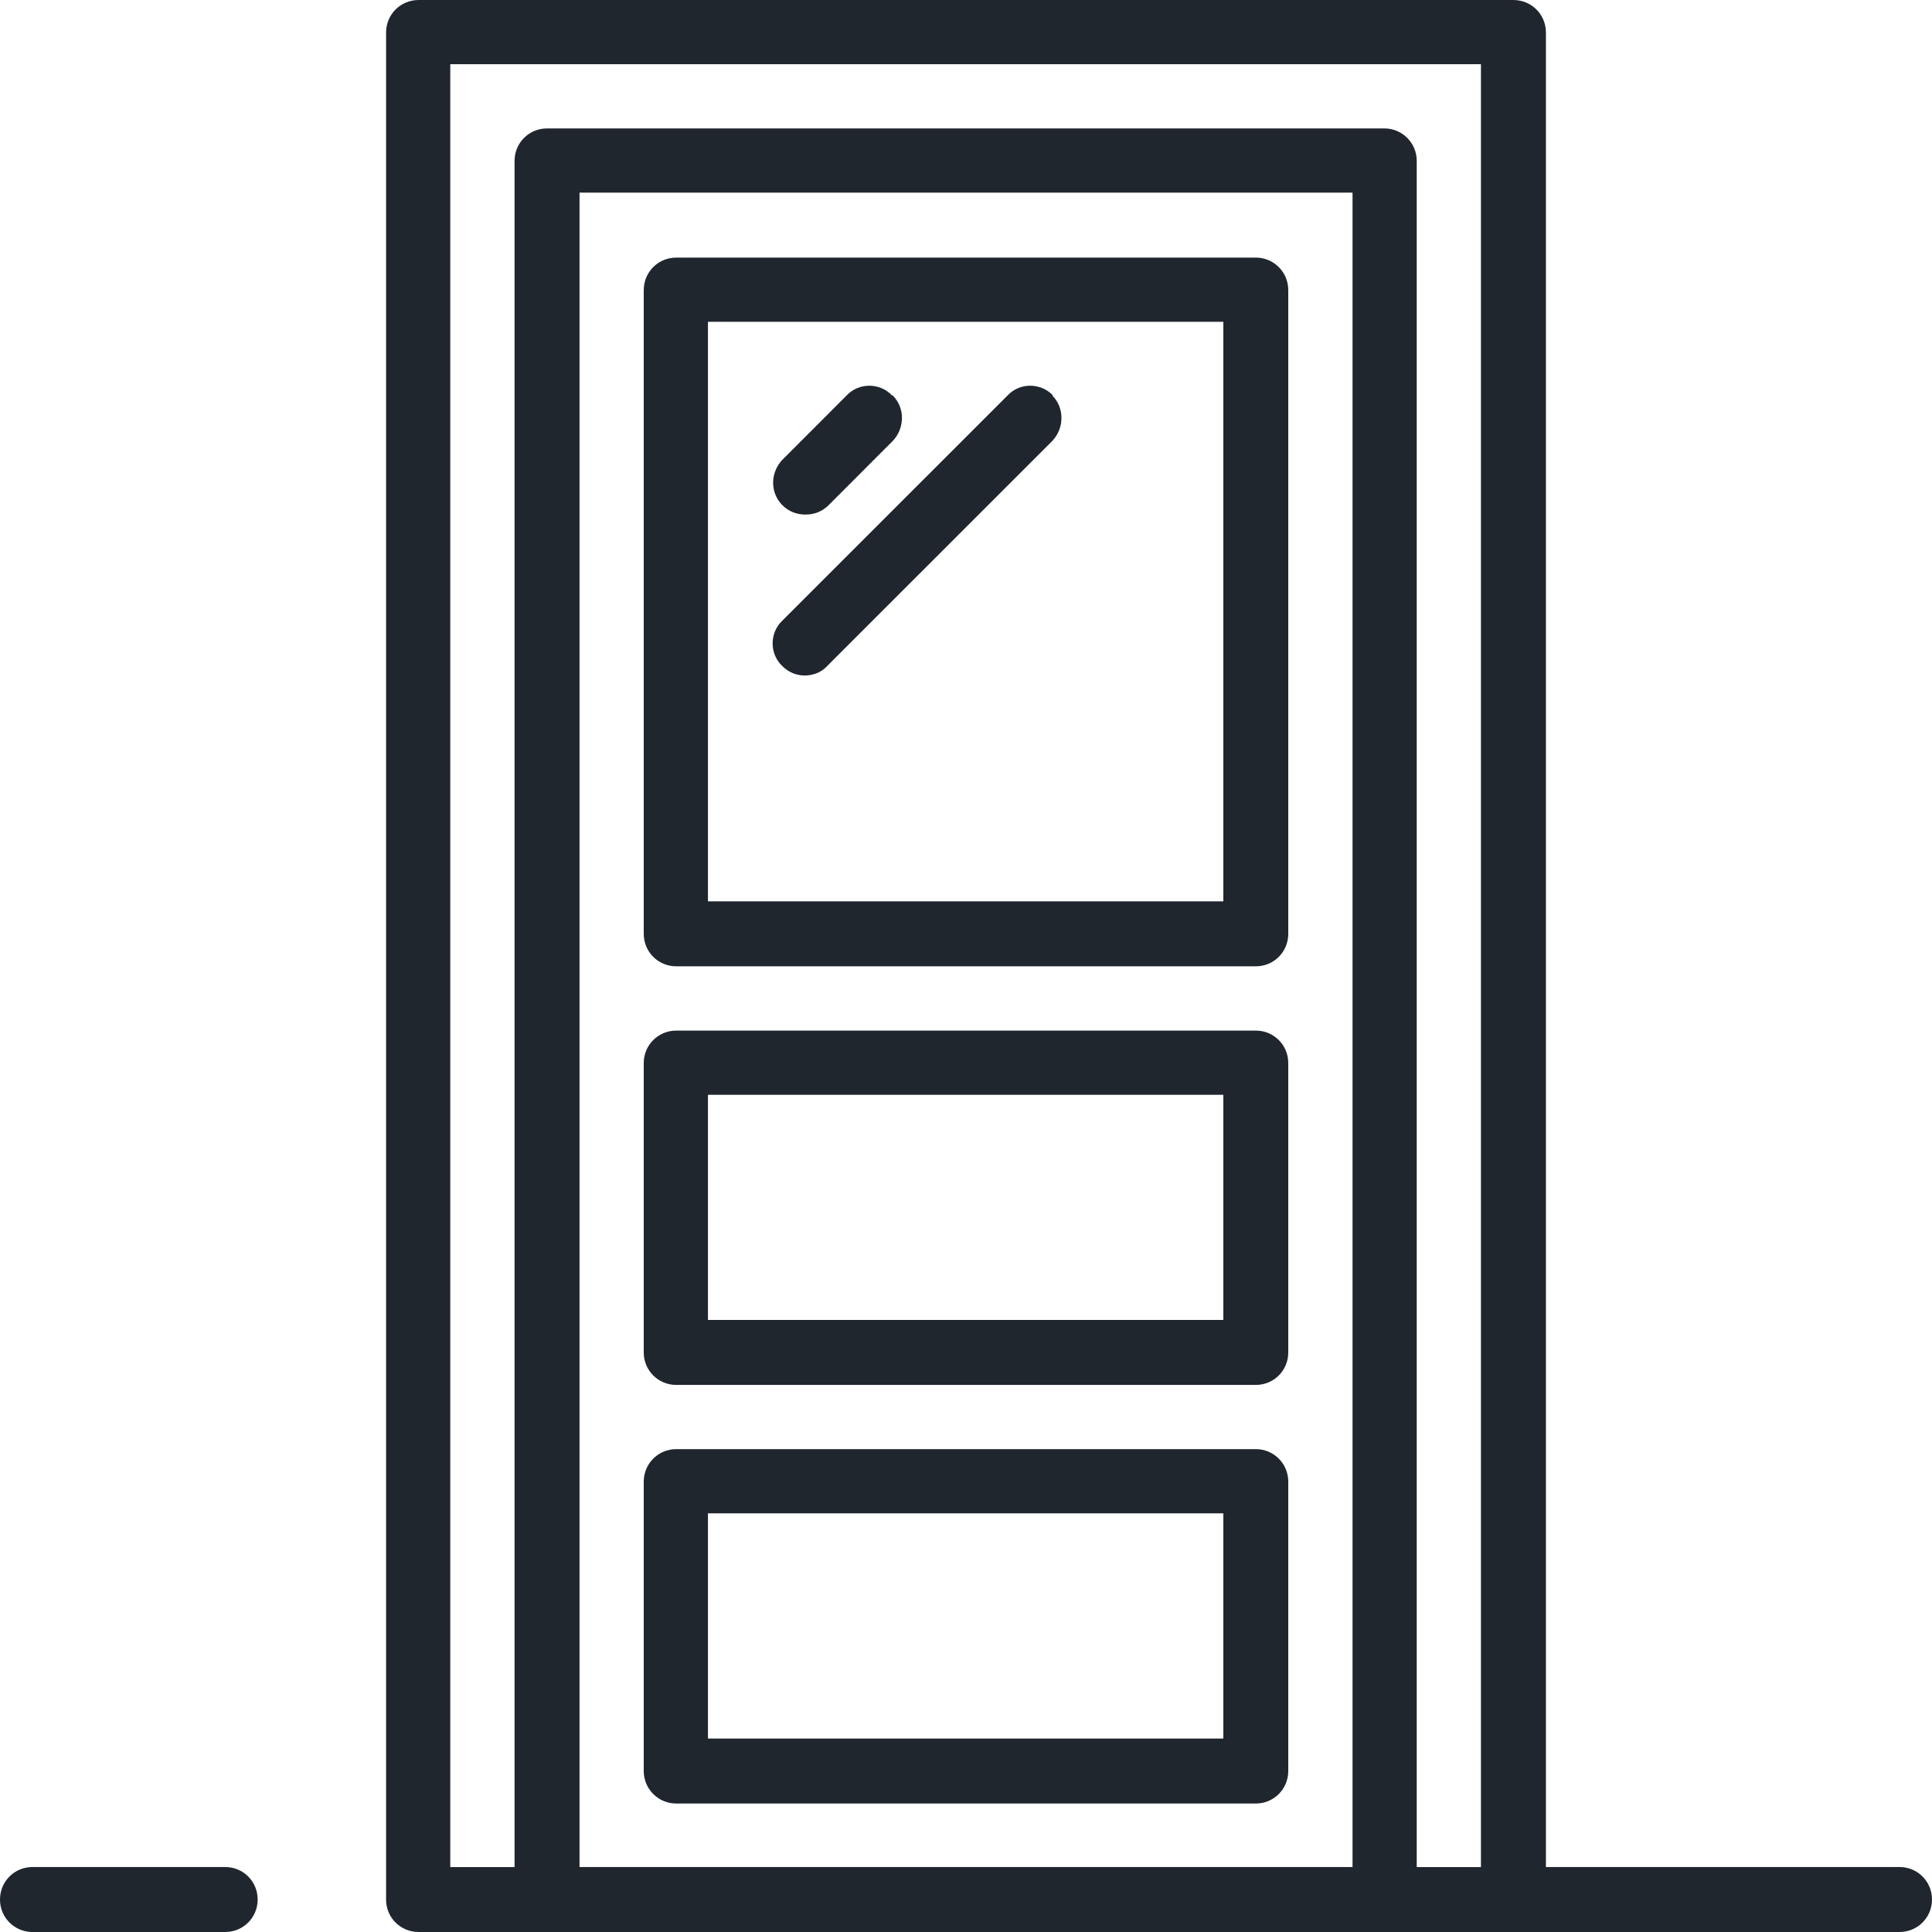
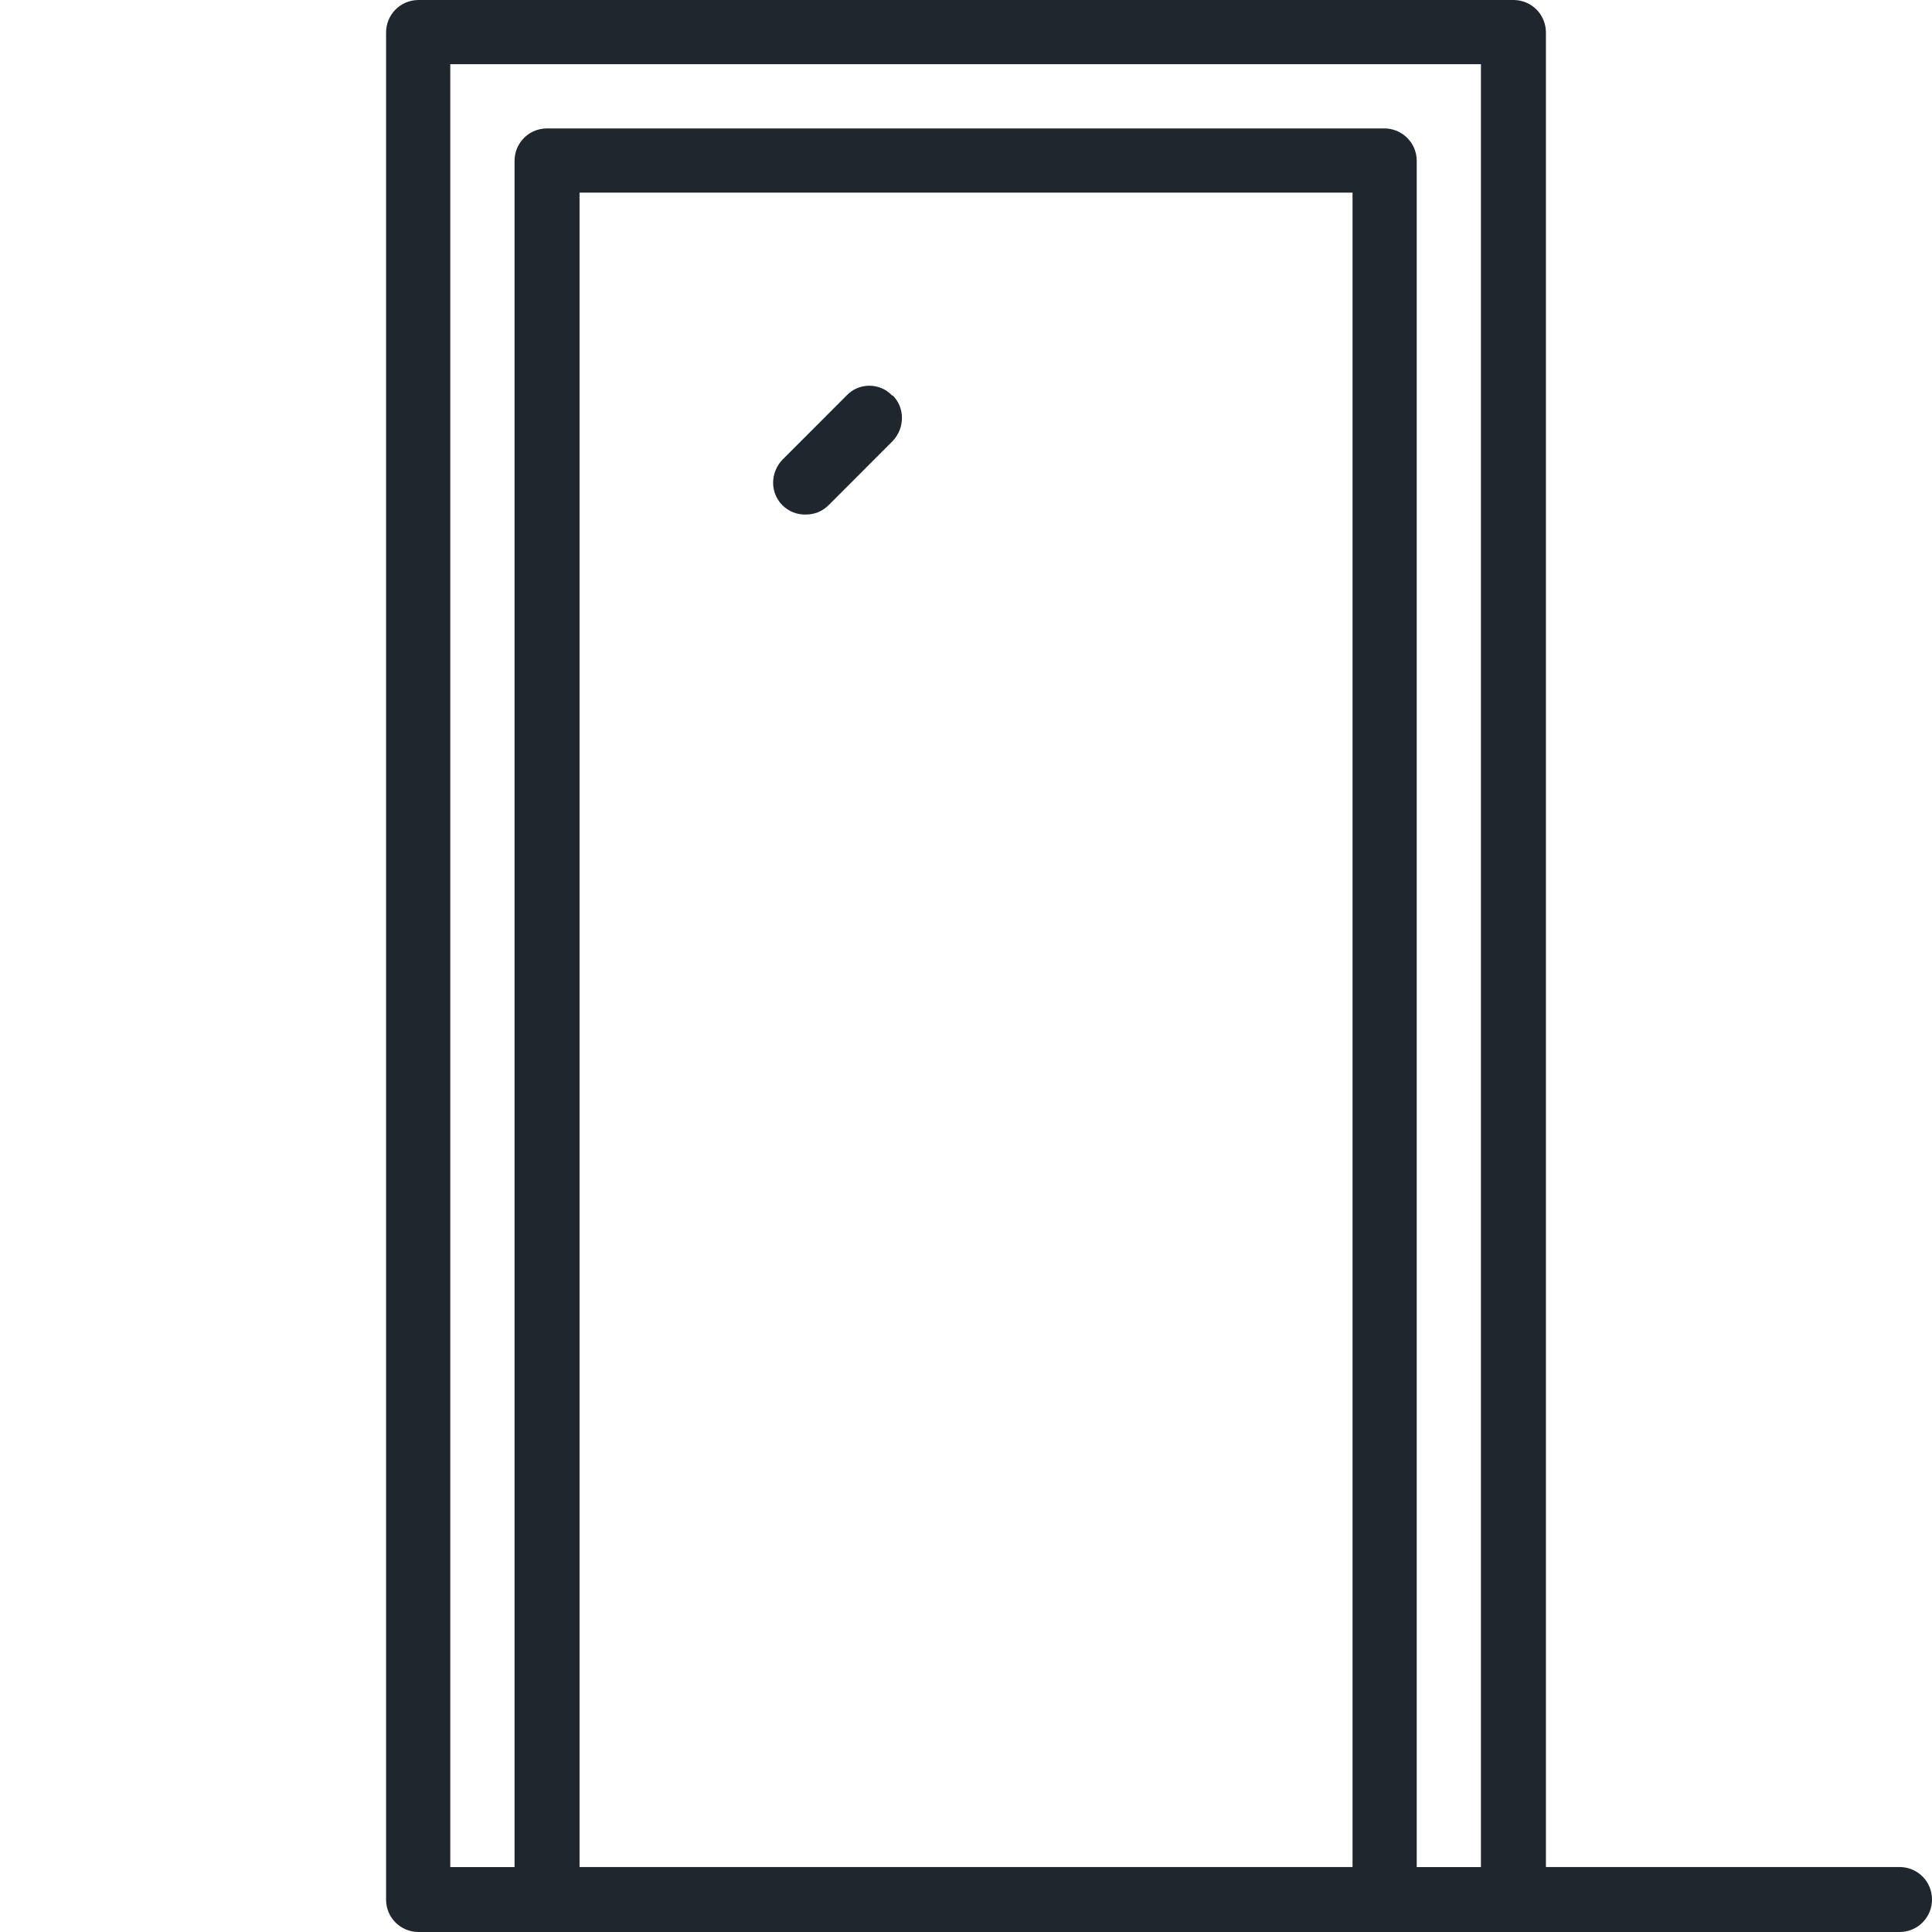
<svg xmlns="http://www.w3.org/2000/svg" width="30" height="30" viewBox="0 0 30 30" fill="none">
  <path d="M13.852 6.141C13.662 5.939 13.336 5.939 13.146 6.141L12.149 7.139C12.083 7.208 12.041 7.29 12.02 7.375C11.979 7.539 12.023 7.719 12.149 7.845C12.25 7.945 12.372 7.99 12.507 7.99C12.642 7.99 12.765 7.945 12.866 7.845L13.863 6.847C14.053 6.645 14.053 6.331 13.863 6.141H13.852Z" fill="#20262E" />
-   <path d="M15.645 6.141C15.719 6.062 15.814 6.014 15.913 5.996C16.068 5.97 16.235 6.018 16.351 6.141H16.34C16.435 6.236 16.482 6.362 16.482 6.489C16.483 6.617 16.435 6.746 16.34 6.847L12.843 10.343C12.753 10.444 12.619 10.489 12.496 10.489C12.372 10.489 12.249 10.444 12.148 10.343C11.947 10.153 11.947 9.828 12.148 9.637L15.645 6.141Z" fill="#20262E" />
-   <path fill-rule="evenodd" clip-rule="evenodd" d="M10.501 4H19.5C19.628 4 19.744 4.047 19.833 4.125C19.884 4.17 19.927 4.226 19.957 4.289C19.987 4.355 20.004 4.428 20.004 4.505V14.501C20.004 14.781 19.78 15.005 19.5 15.005H10.501C10.221 15.005 9.996 14.781 9.996 14.501V4.505C9.996 4.224 10.221 4 10.501 4ZM10.993 13.996H18.996V4.997H10.993V13.996Z" fill="#20262E" />
-   <path fill-rule="evenodd" clip-rule="evenodd" d="M19.5 16.003H10.501C10.221 16.003 9.996 16.227 9.996 16.507V21.001C9.996 21.281 10.221 21.505 10.501 21.505H19.5C19.78 21.505 20.004 21.281 20.004 21.001V16.507C20.004 16.227 19.78 16.003 19.5 16.003ZM18.996 20.496H10.993V17H18.996V20.496Z" fill="#20262E" />
-   <path fill-rule="evenodd" clip-rule="evenodd" d="M10.501 22.502H19.5C19.78 22.502 20.004 22.727 20.004 23.007V27.5C20.004 27.78 19.78 28.005 19.5 28.005H10.501C10.221 28.005 9.996 27.78 9.996 27.5V23.007C9.996 22.727 10.221 22.502 10.501 22.502ZM10.993 26.996H18.996V23.499H10.993V26.996Z" fill="#20262E" />
  <path fill-rule="evenodd" clip-rule="evenodd" d="M6.5 30C6.22 30 5.995 29.777 5.995 29.497V0.505C5.995 0.224 6.22 0 6.5 0H23.5C23.78 0 24.005 0.224 24.005 0.505V28.991H29.495C29.776 28.991 30 29.215 30 29.495C30 29.776 29.776 30 29.495 30H6.5ZM22.996 28.992H21.999V2.499C21.999 2.218 21.774 1.994 21.494 1.994H8.495C8.337 1.994 8.196 2.065 8.104 2.178C8.033 2.264 7.99 2.376 7.99 2.499V28.992H6.992V0.997H22.996V28.992ZM21.002 2.991V28.991H8.999V2.991H21.002Z" fill="#20262E" />
-   <path d="M3.497 28.991H0.505C0.224 28.991 0 29.215 0 29.495C0 29.592 0.026 29.681 0.072 29.757C0.161 29.903 0.321 30 0.505 30H3.497C3.777 30 4.001 29.776 4.001 29.495C4.001 29.215 3.777 28.991 3.497 28.991Z" fill="#20262E" />
</svg>